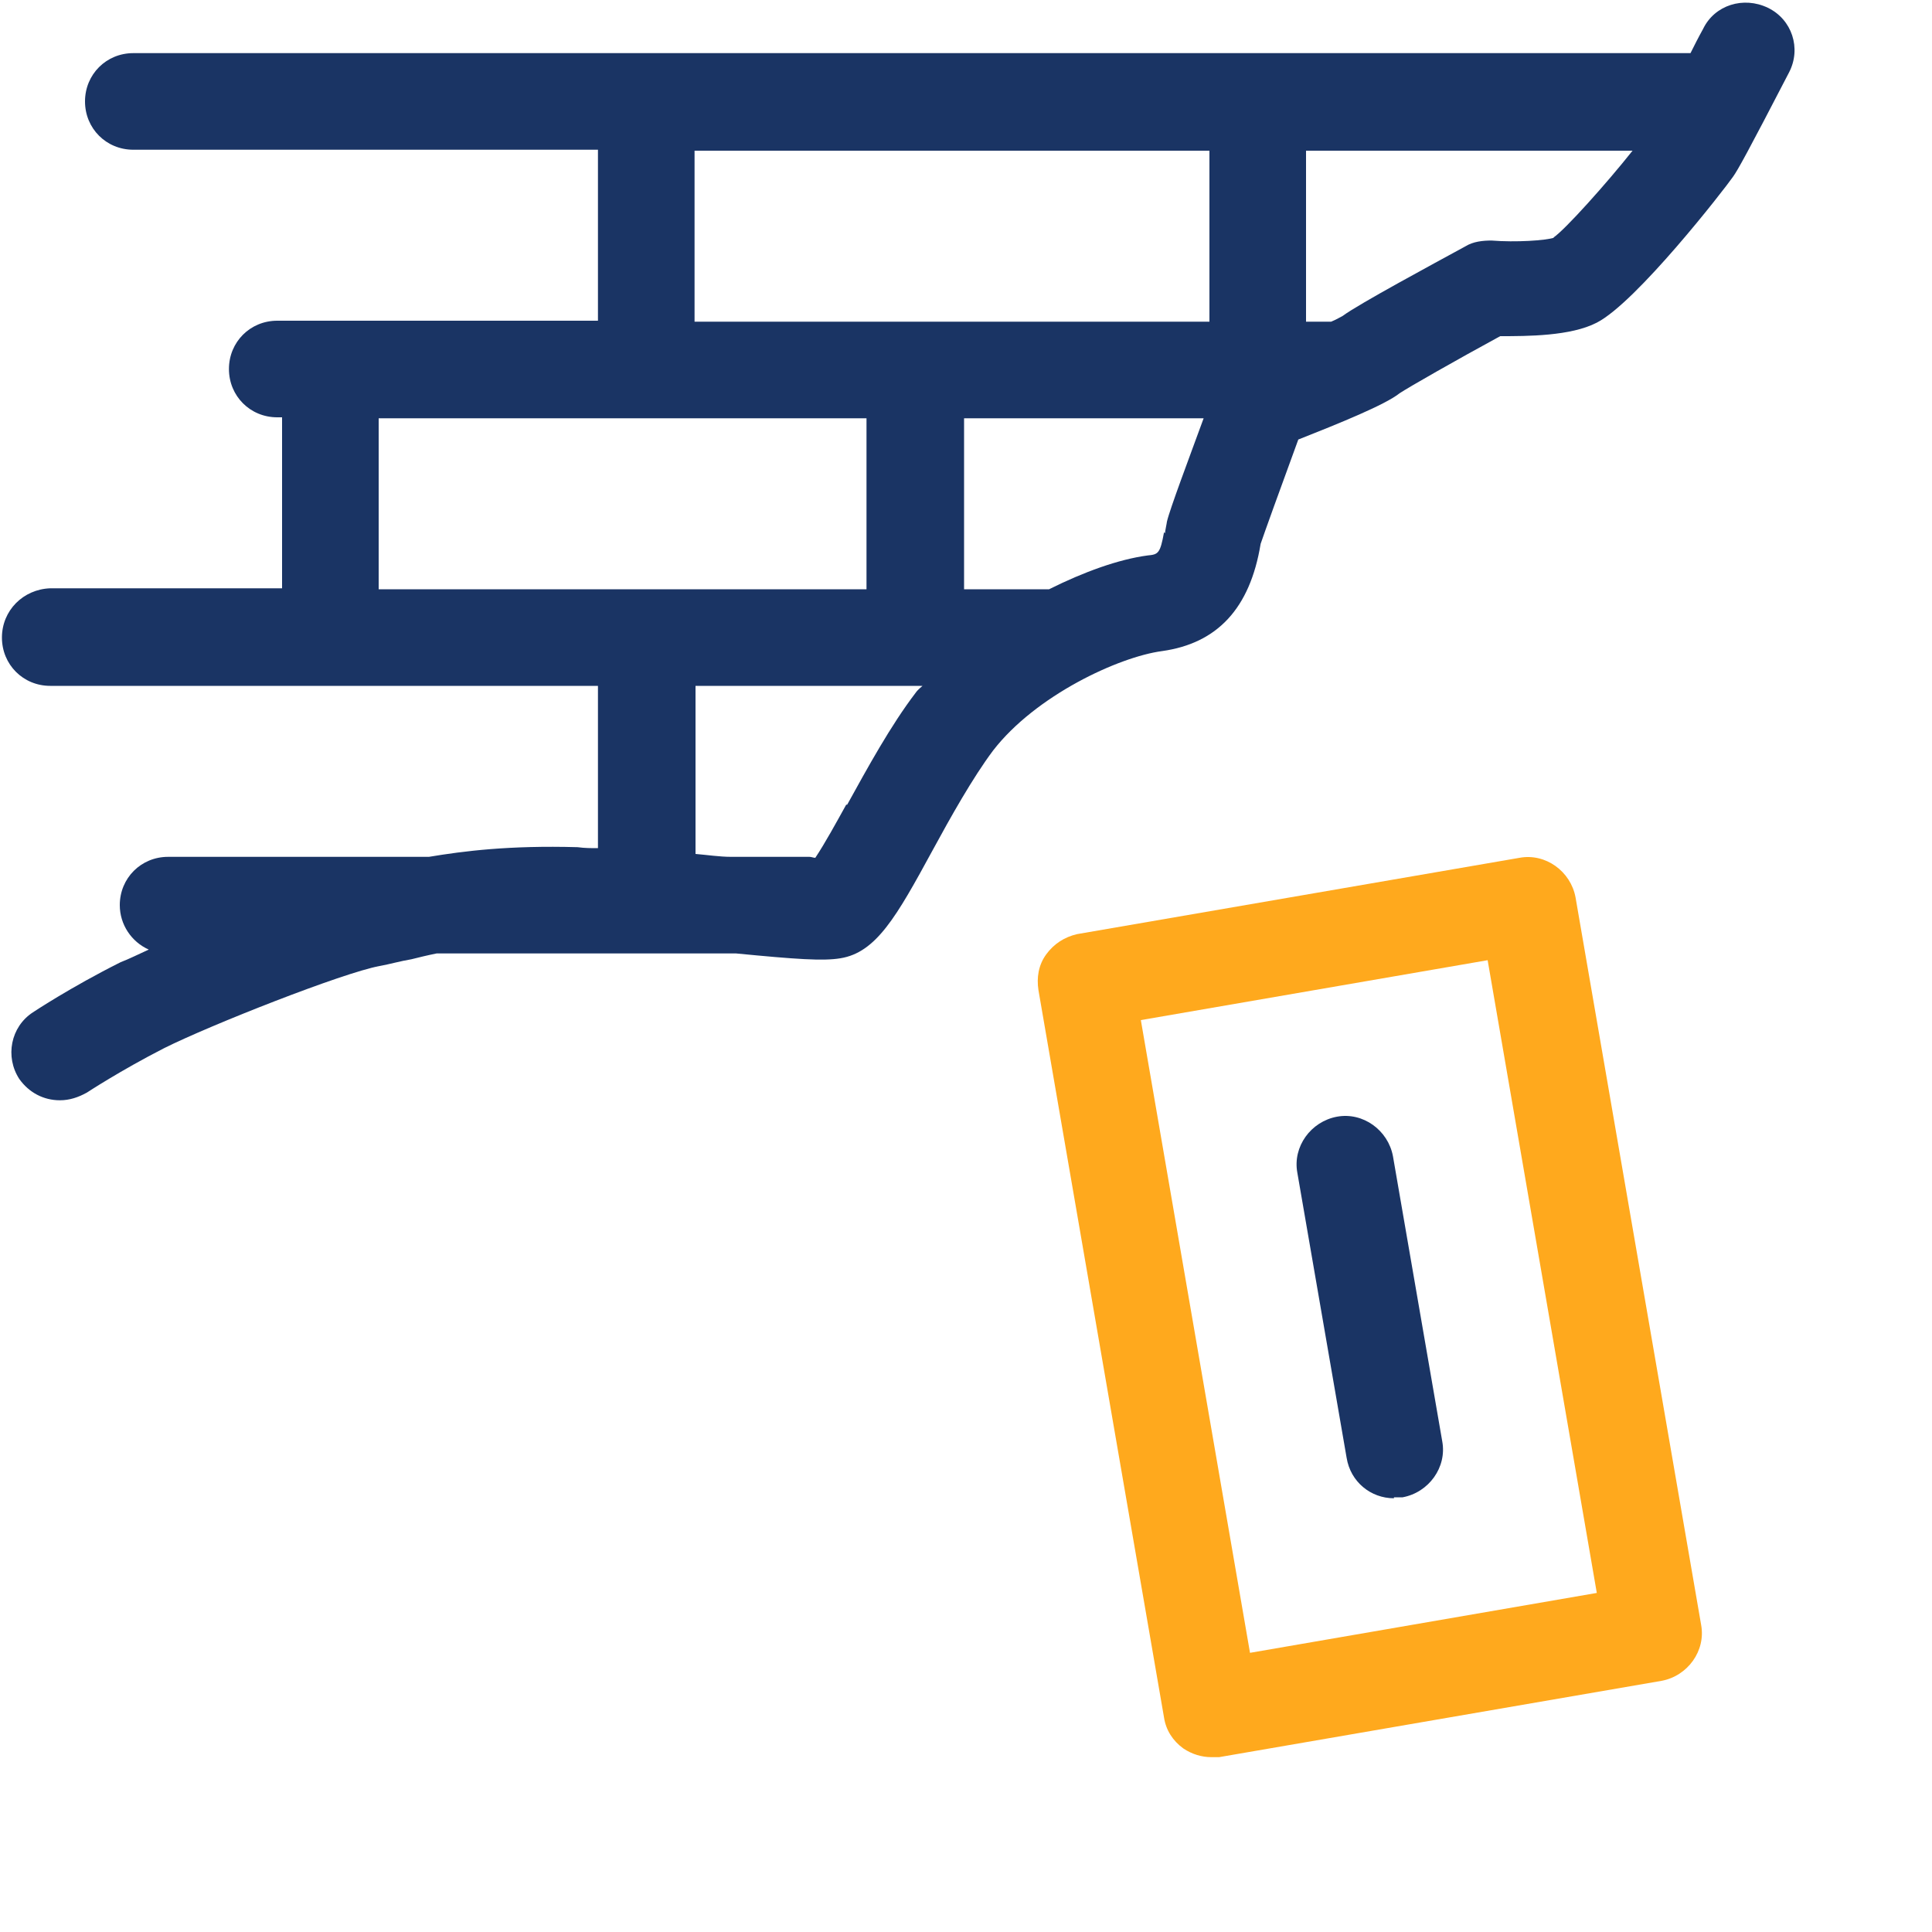
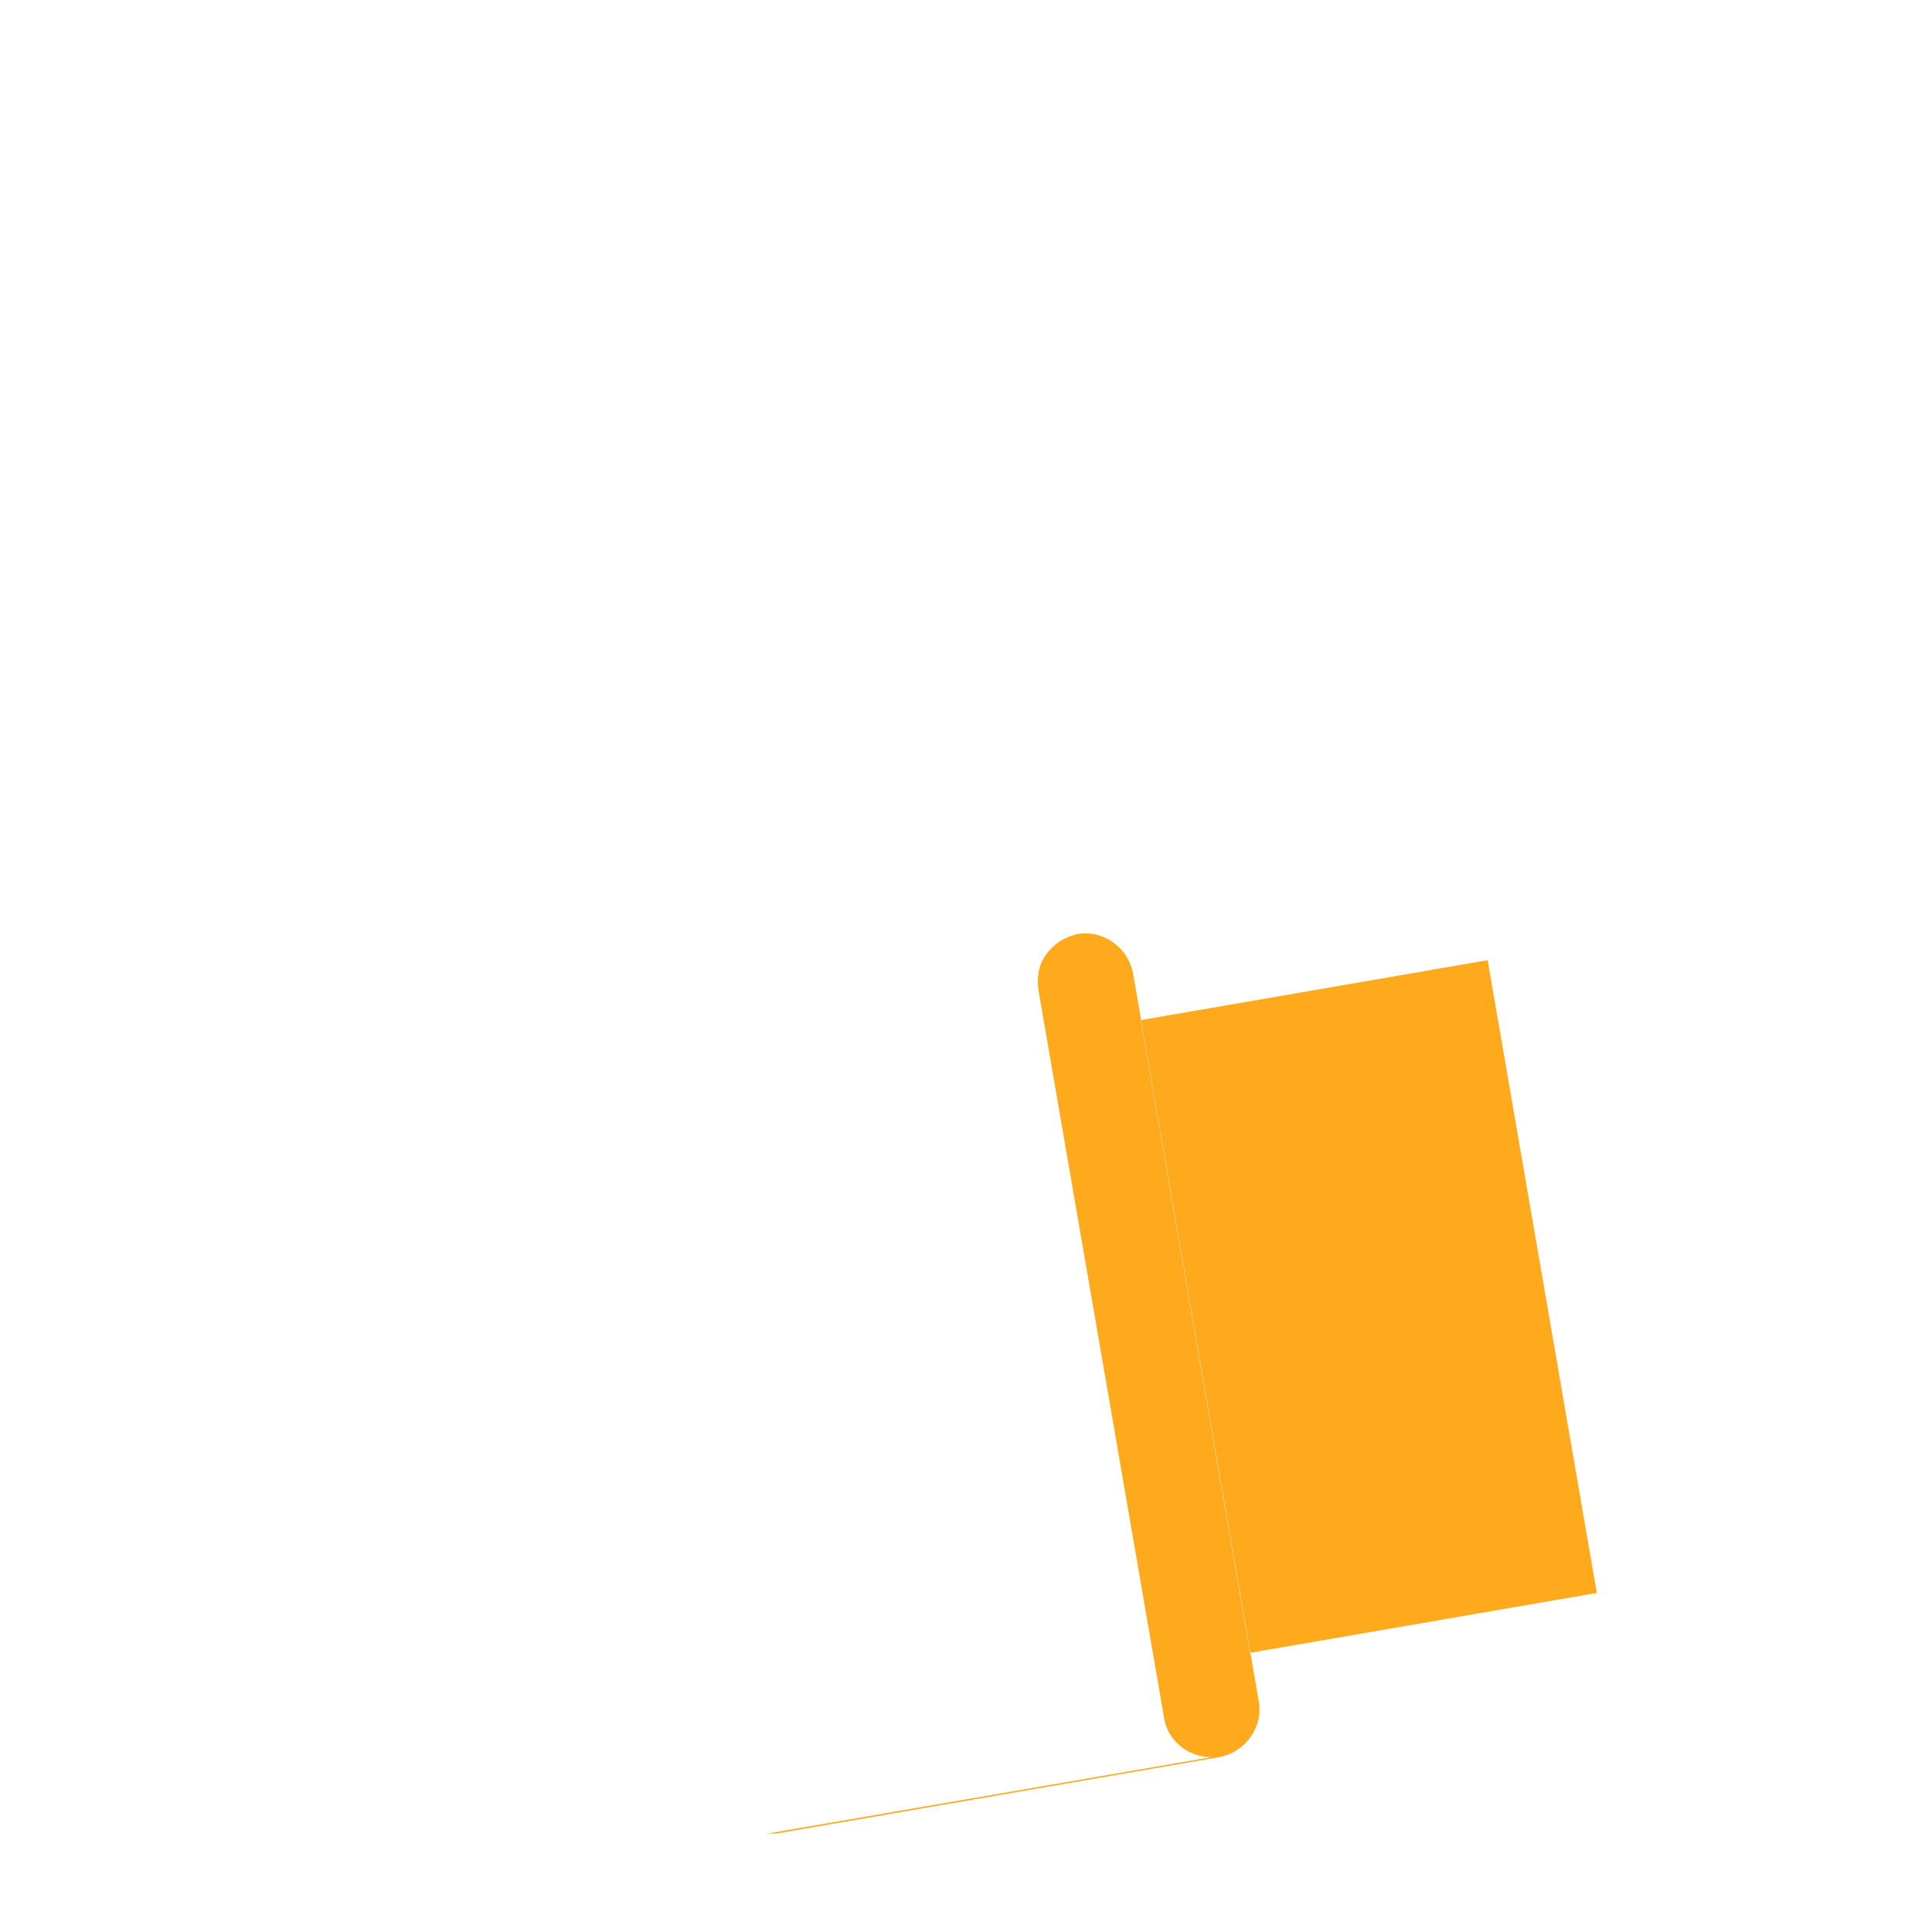
<svg xmlns="http://www.w3.org/2000/svg" id="Layer_1" viewBox="0 0 20 20">
  <defs>
    <style>.cls-1{fill:#ffa91d;}.cls-2{fill:#1a3464;}</style>
  </defs>
-   <path class="cls-2" d="M18.3,.08c-.25-.12-.55-.03-.67,.22-.05,.09-.09,.17-.13,.25H1.38c-.28,0-.5,.22-.5,.5s.22,.5,.5,.5H6.19v1.77H2.87c-.28,0-.5,.22-.5,.5s.22,.5,.5,.5h.05v1.77H.52C.24,6.1,.02,6.32,.02,6.6s.22,.5,.5,.5H6.19v1.68c-.07,0-.14,0-.21-.01-.71-.02-1.18,.04-1.54,.1H1.74c-.28,0-.5,.22-.5,.5,0,.2,.12,.38,.3,.46-.11,.05-.21,.1-.29,.13-.52,.26-.91,.52-.91,.52-.23,.15-.29,.46-.14,.69,.1,.14,.25,.22,.42,.22,.1,0,.19-.03,.28-.08,0,0,.35-.23,.8-.46,.48-.24,1.85-.78,2.23-.85,.11-.02,.21-.05,.33-.07,.08-.02,.16-.04,.26-.06h3.1c.62,.06,.9,.08,1.08,.05,.37-.06,.58-.43,.95-1.11,.19-.35,.42-.76,.63-1.04,.44-.57,1.3-.97,1.75-1.03,.57-.08,.91-.44,1.02-1.11,.03-.09,.21-.59,.39-1.08,.43-.17,.9-.36,1.05-.48,.09-.06,.58-.34,1.04-.59,.28,0,.73,0,1-.14,.41-.21,1.32-1.38,1.41-1.51,.05-.07,.15-.25,.58-1.08,.13-.25,.03-.55-.22-.67ZM7.19,1.56h5.33v1.77H7.19V1.56Zm-3.27,2.77h5.05v1.77H3.92v-1.77Zm4.84,4c-.1,.18-.22,.4-.32,.55-.02,0-.04-.01-.06-.01h-.81c-.12,0-.25-.02-.37-.03v-1.74h2.35s-.05,.04-.07,.07c-.26,.34-.5,.78-.71,1.16Zm3.29-2.82c-.04,.22-.06,.23-.17,.24-.3,.04-.66,.17-1.02,.35,0,0-.01,0-.02,0h-.86v-1.77h2.48c-.15,.41-.35,.94-.38,1.07,0,.01-.02,.1-.02,.12Zm4.04-3.05c-.09,.03-.4,.05-.65,.03-.09,0-.19,.01-.27,.06-.33,.18-1.11,.6-1.27,.72-.02,.01-.07,.04-.12,.06,0,0-.02,0-.03,0h-.23V1.56h3.38c-.27,.34-.7,.82-.82,.9Z" />
  <g>
-     <path class="cls-1" d="M12.54,18.19c-.1,0-.2-.03-.29-.09-.11-.08-.18-.19-.2-.32l-1.3-7.53c-.02-.13,0-.26,.08-.37,.08-.11,.19-.18,.32-.21l4.58-.79c.27-.05,.53,.14,.58,.41l1.3,7.53c.05,.27-.14,.53-.41,.58l-4.58,.79s-.06,0-.09,0Zm-.73-7.63l1.13,6.55,3.59-.62-1.13-6.55-3.59,.62Z" />
-     <path class="cls-2" d="M14.43,15.51c-.24,0-.45-.17-.49-.42l-.51-2.95c-.05-.27,.14-.53,.41-.58,.27-.05,.53,.14,.58,.41l.51,2.95c.05,.27-.14,.53-.41,.58-.03,0-.06,0-.09,0Z" />
+     <path class="cls-1" d="M12.54,18.19c-.1,0-.2-.03-.29-.09-.11-.08-.18-.19-.2-.32l-1.3-7.53c-.02-.13,0-.26,.08-.37,.08-.11,.19-.18,.32-.21c.27-.05,.53,.14,.58,.41l1.3,7.53c.05,.27-.14,.53-.41,.58l-4.58,.79s-.06,0-.09,0Zm-.73-7.63l1.13,6.55,3.59-.62-1.13-6.55-3.59,.62Z" />
  </g>
</svg>